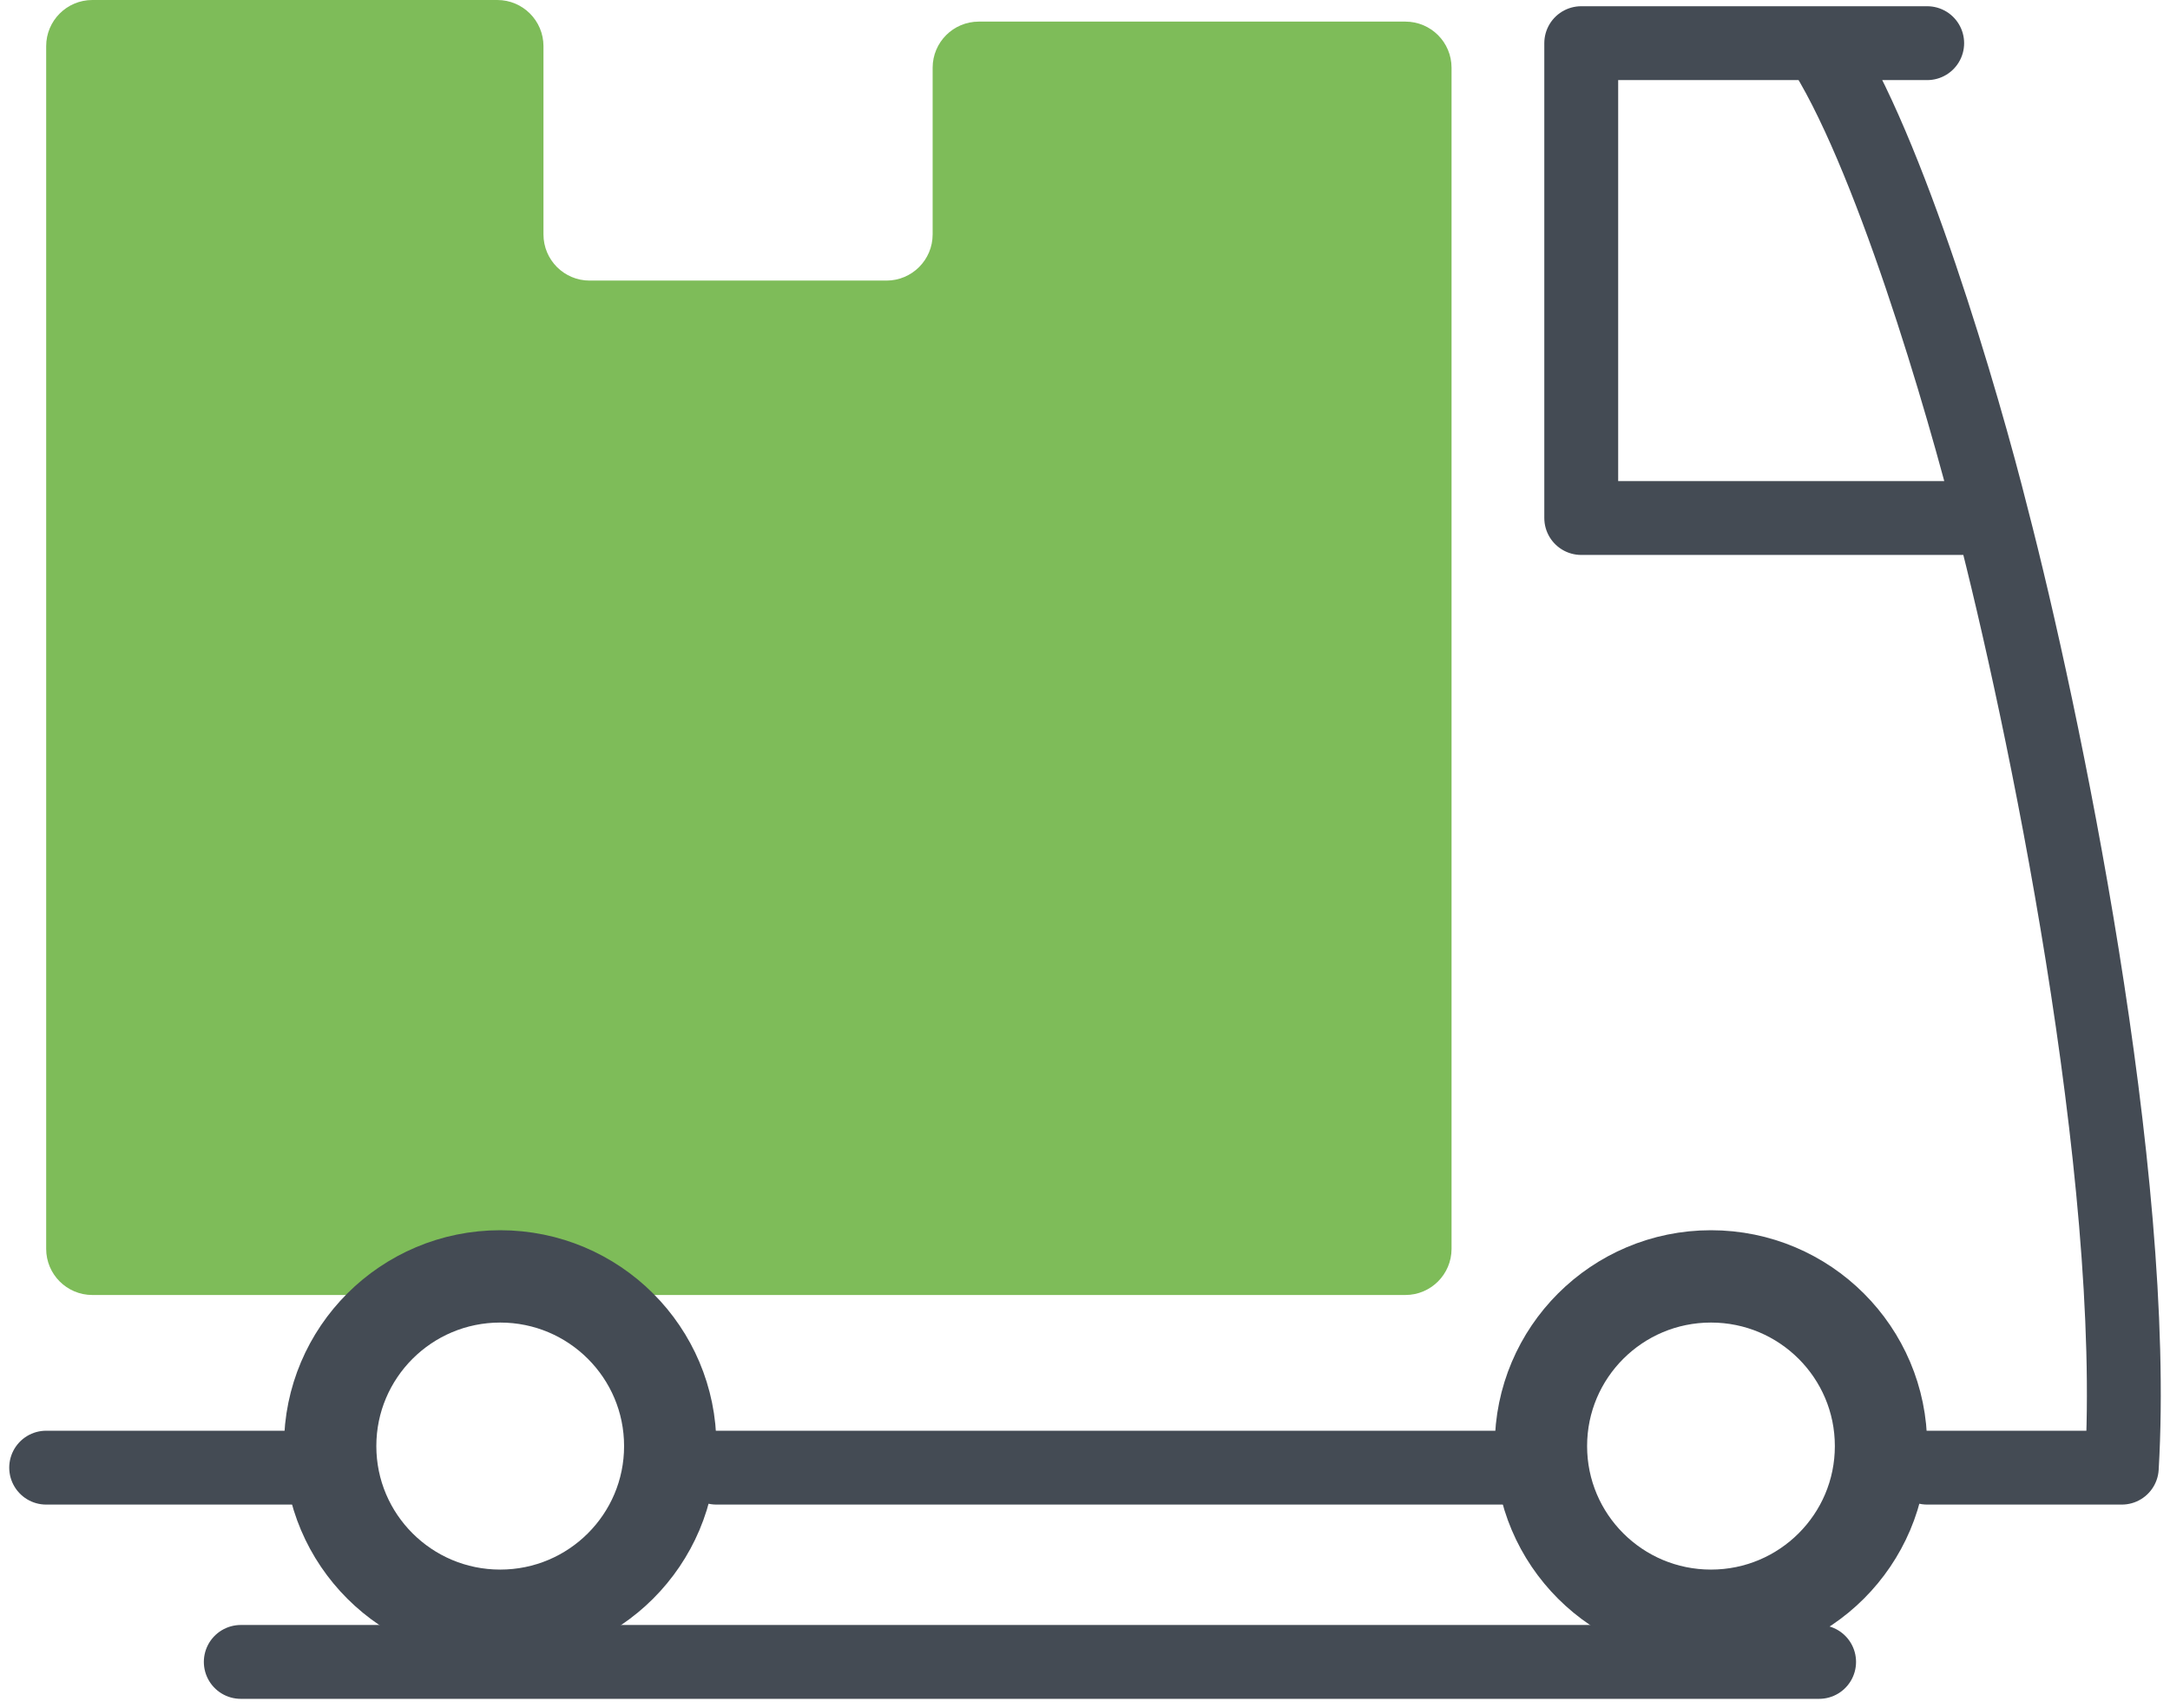
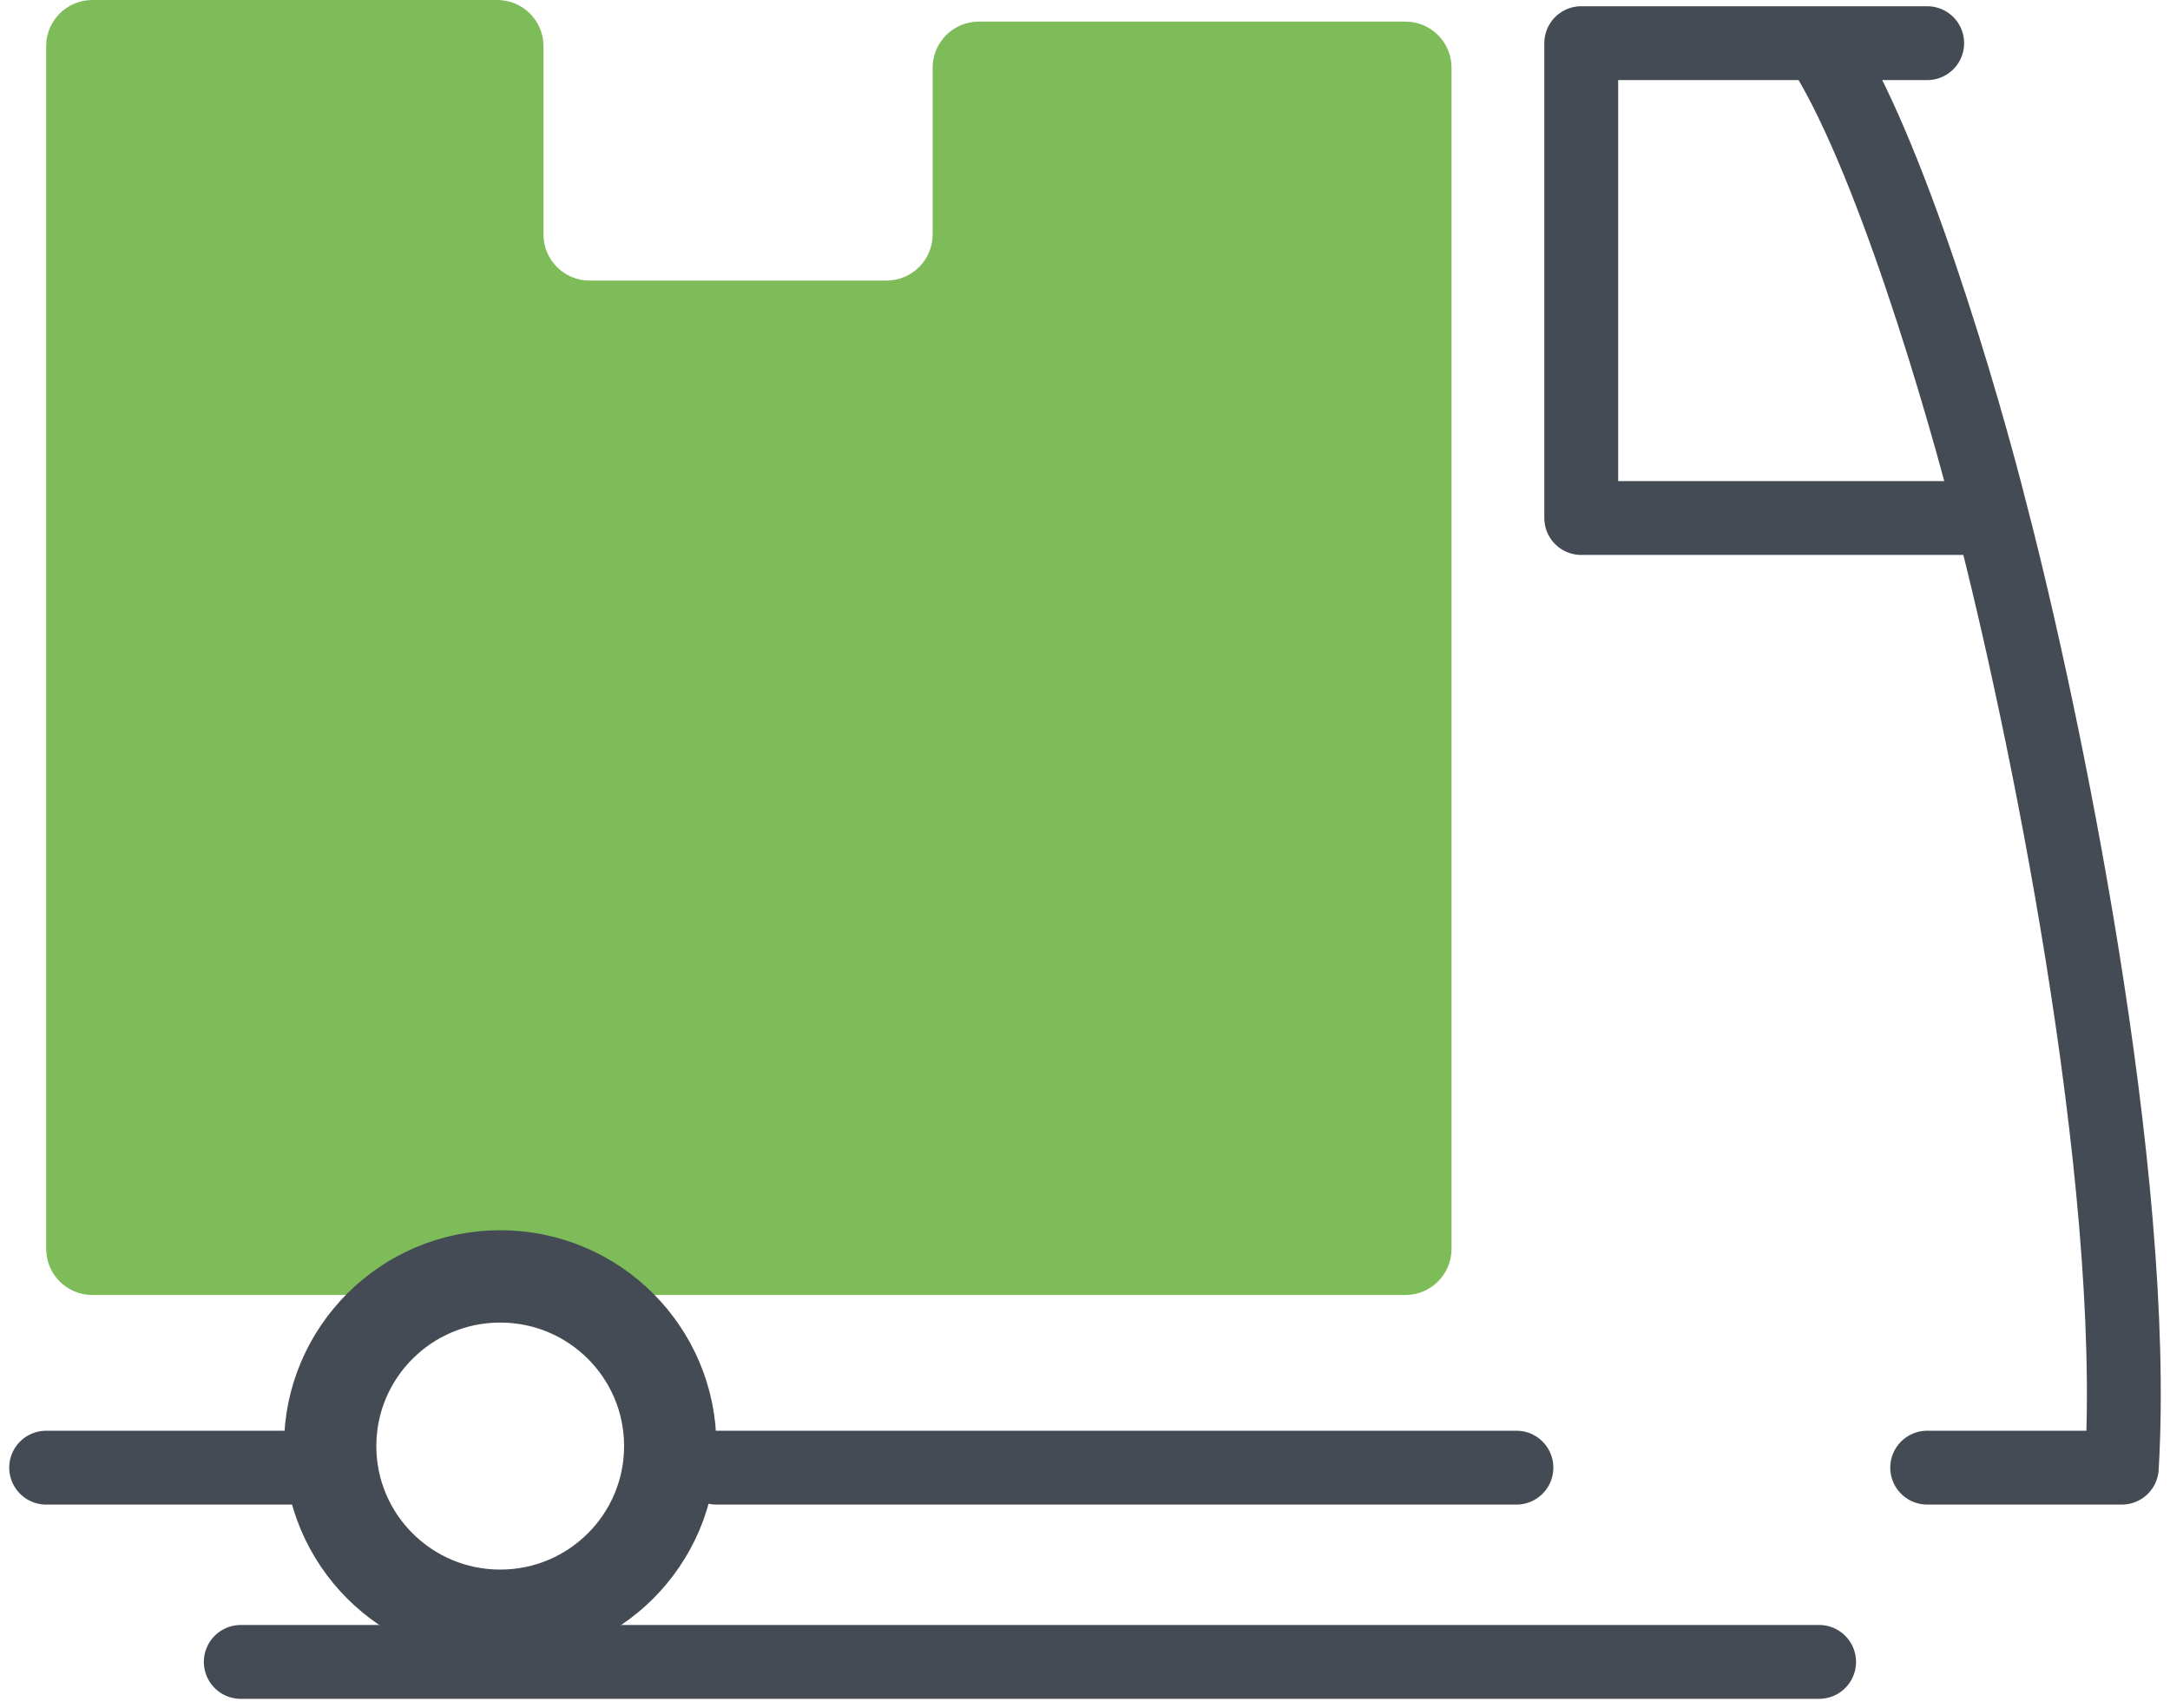
<svg xmlns="http://www.w3.org/2000/svg" viewBox="0 0 47 37" fill="none">
  <path d="M2 0H10.771C11.323 0 11.771 0.448 11.771 1V5.078C11.771 5.63 12.218 6.078 12.771 6.078H19.2C19.752 6.078 20.2 5.63 20.2 5.078V1.468C20.2 0.915 20.648 0.468 21.2 0.468H30.439C30.991 0.468 31.439 0.915 31.439 1.468V27.052C31.439 27.604 30.991 28.052 30.439 28.052H2C1.448 28.052 1 27.604 1 27.052V1C1 0.448 1.448 0 2 0Z" fill="#7EBC59" />
  <path d="M41.741 0.935H39.4M43.146 11.221H34.248V0.935H39.4M43.146 11.221C44.239 15.429 46.33 25.434 45.956 31.792C43.708 31.792 42.209 31.792 41.741 31.792M43.146 11.221C42.522 8.727 40.898 3.179 39.4 0.935M32.844 31.792H15.517M6.619 31.792H1M5.215 36H39.4" stroke="#444B54" stroke-width="1.6" stroke-linecap="round" stroke-linejoin="round" />
  <path d="M14.517 31.325C14.517 33.353 12.87 35 10.834 35C8.799 35 7.151 33.353 7.151 31.325C7.151 29.296 8.799 27.649 10.834 27.649C12.87 27.649 14.517 29.296 14.517 31.325Z" stroke="#444B54" stroke-width="2" />
-   <path d="M40.741 31.325C40.741 33.353 39.093 35 37.058 35C35.022 35 33.375 33.353 33.375 31.325C33.375 29.296 35.022 27.649 37.058 27.649C39.093 27.649 40.741 29.296 40.741 31.325Z" stroke="#444B54" stroke-width="2" />
</svg>